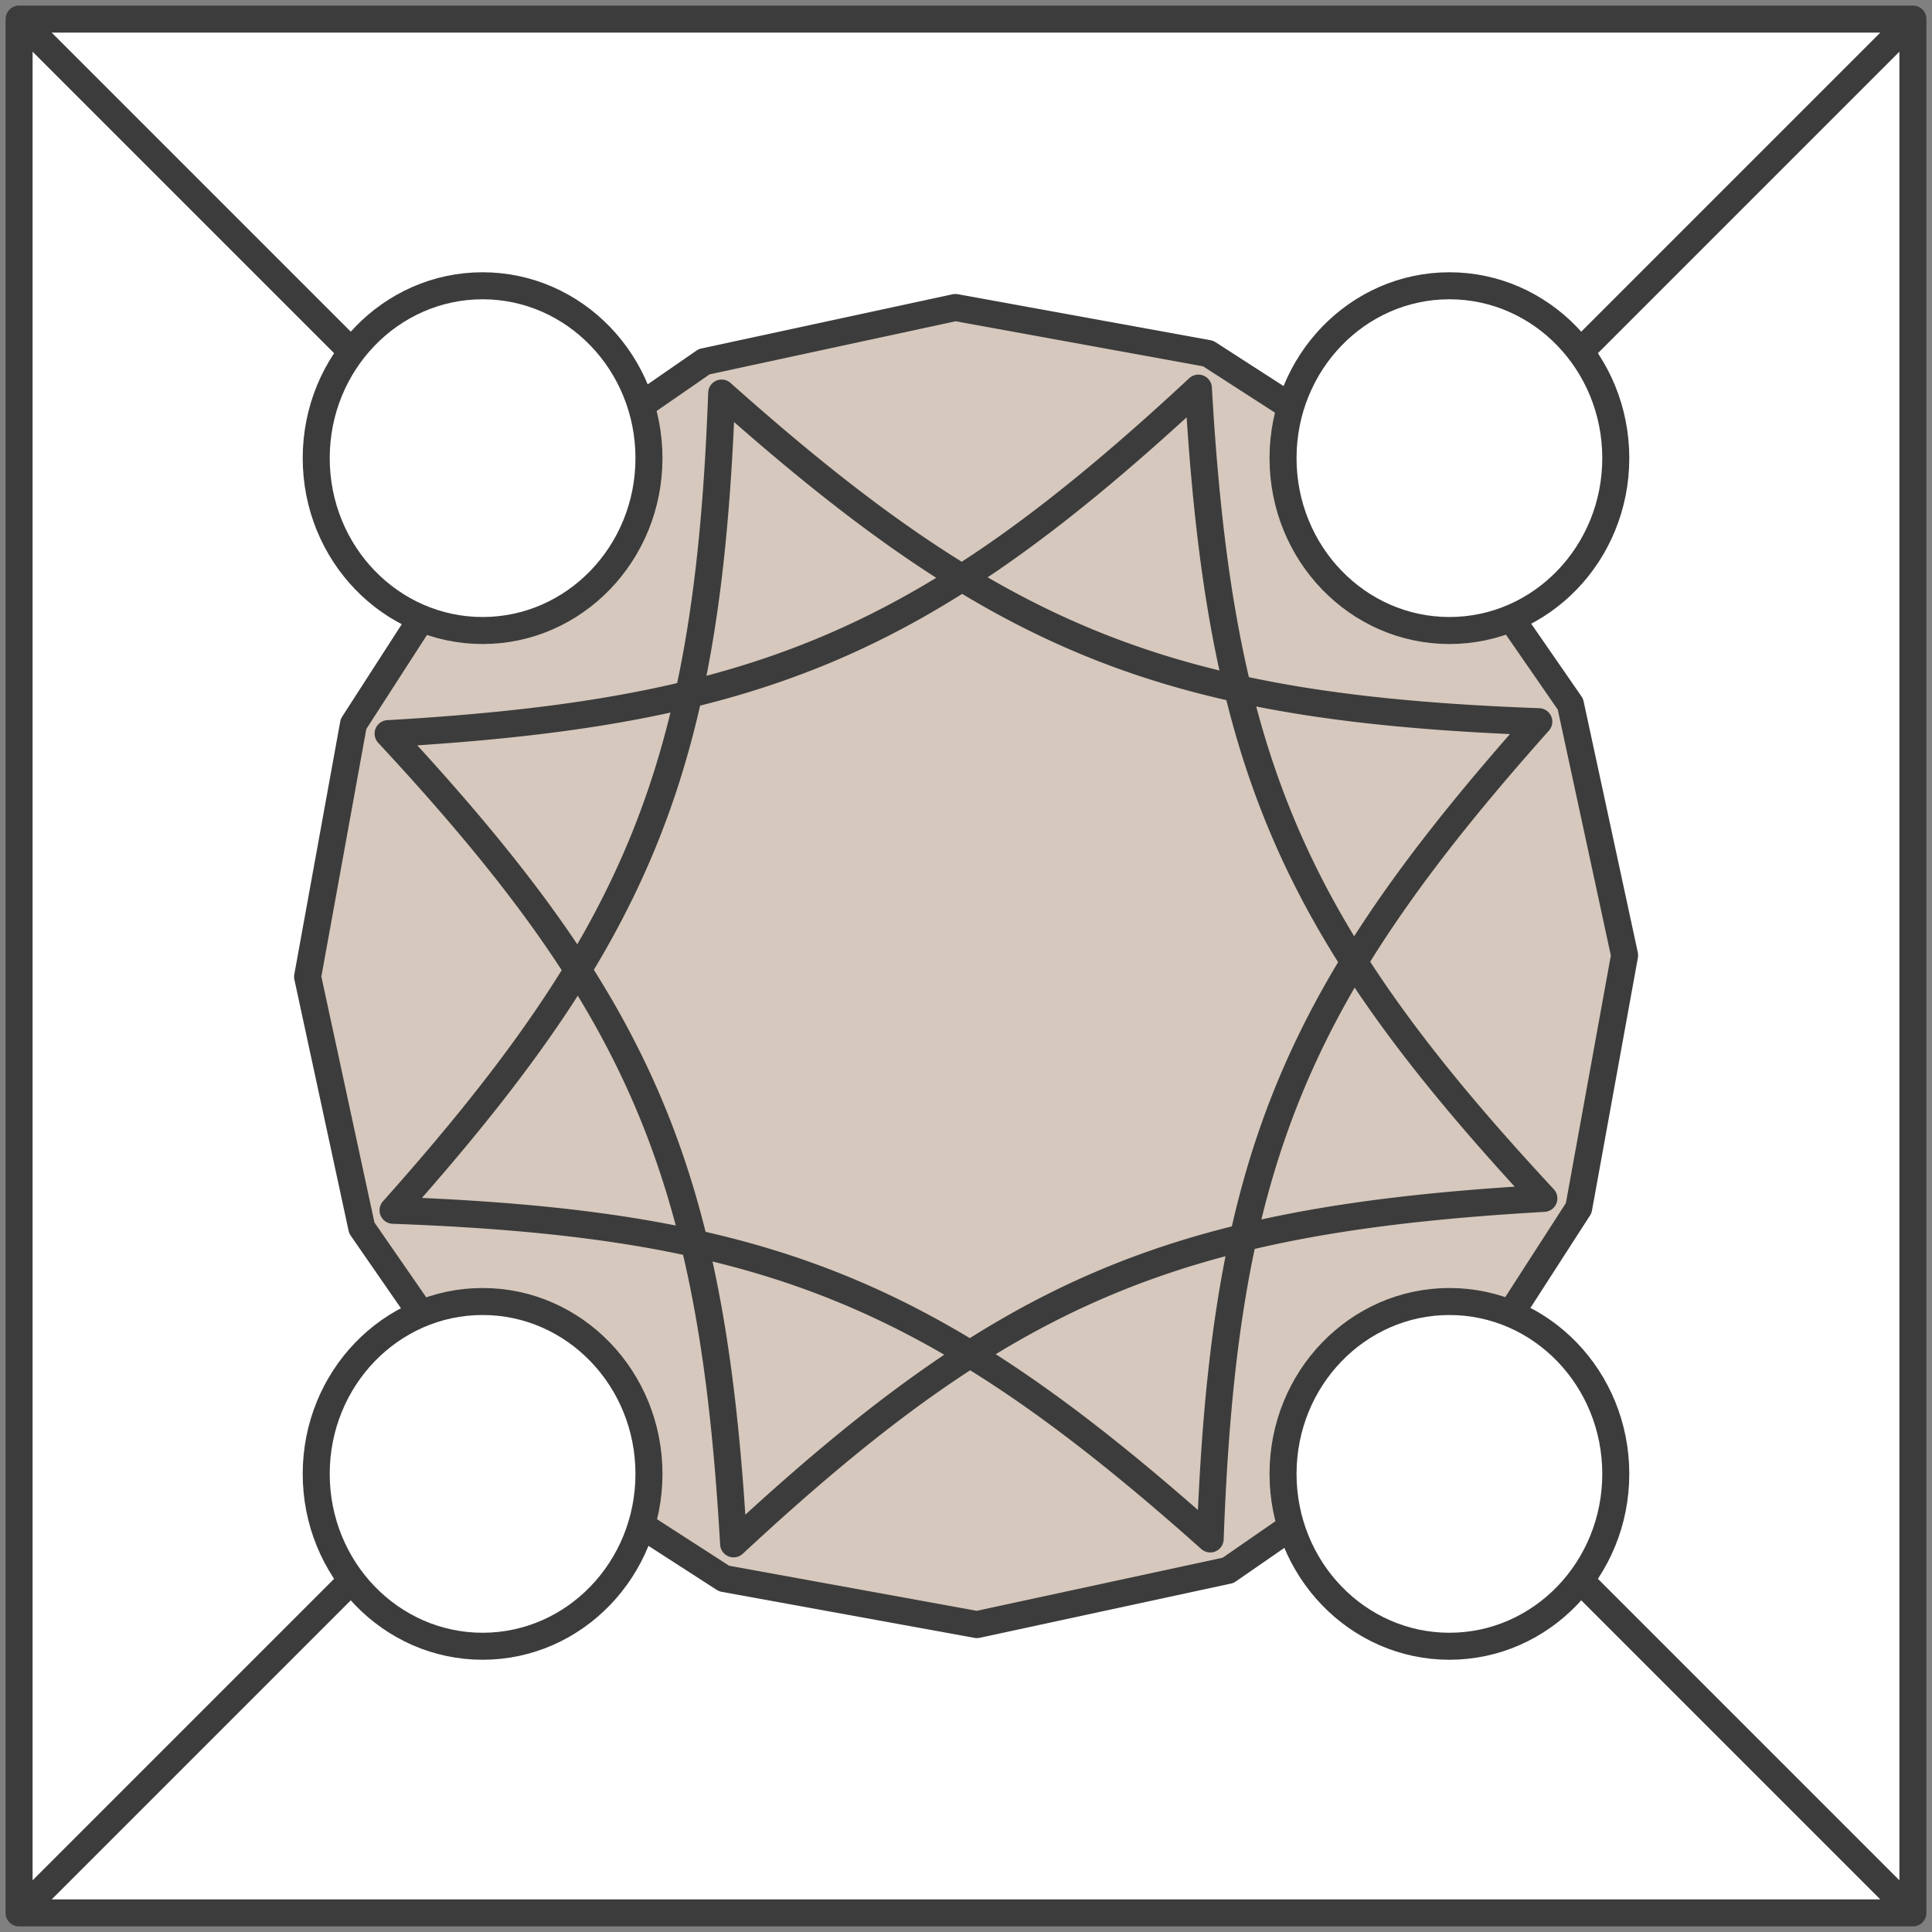
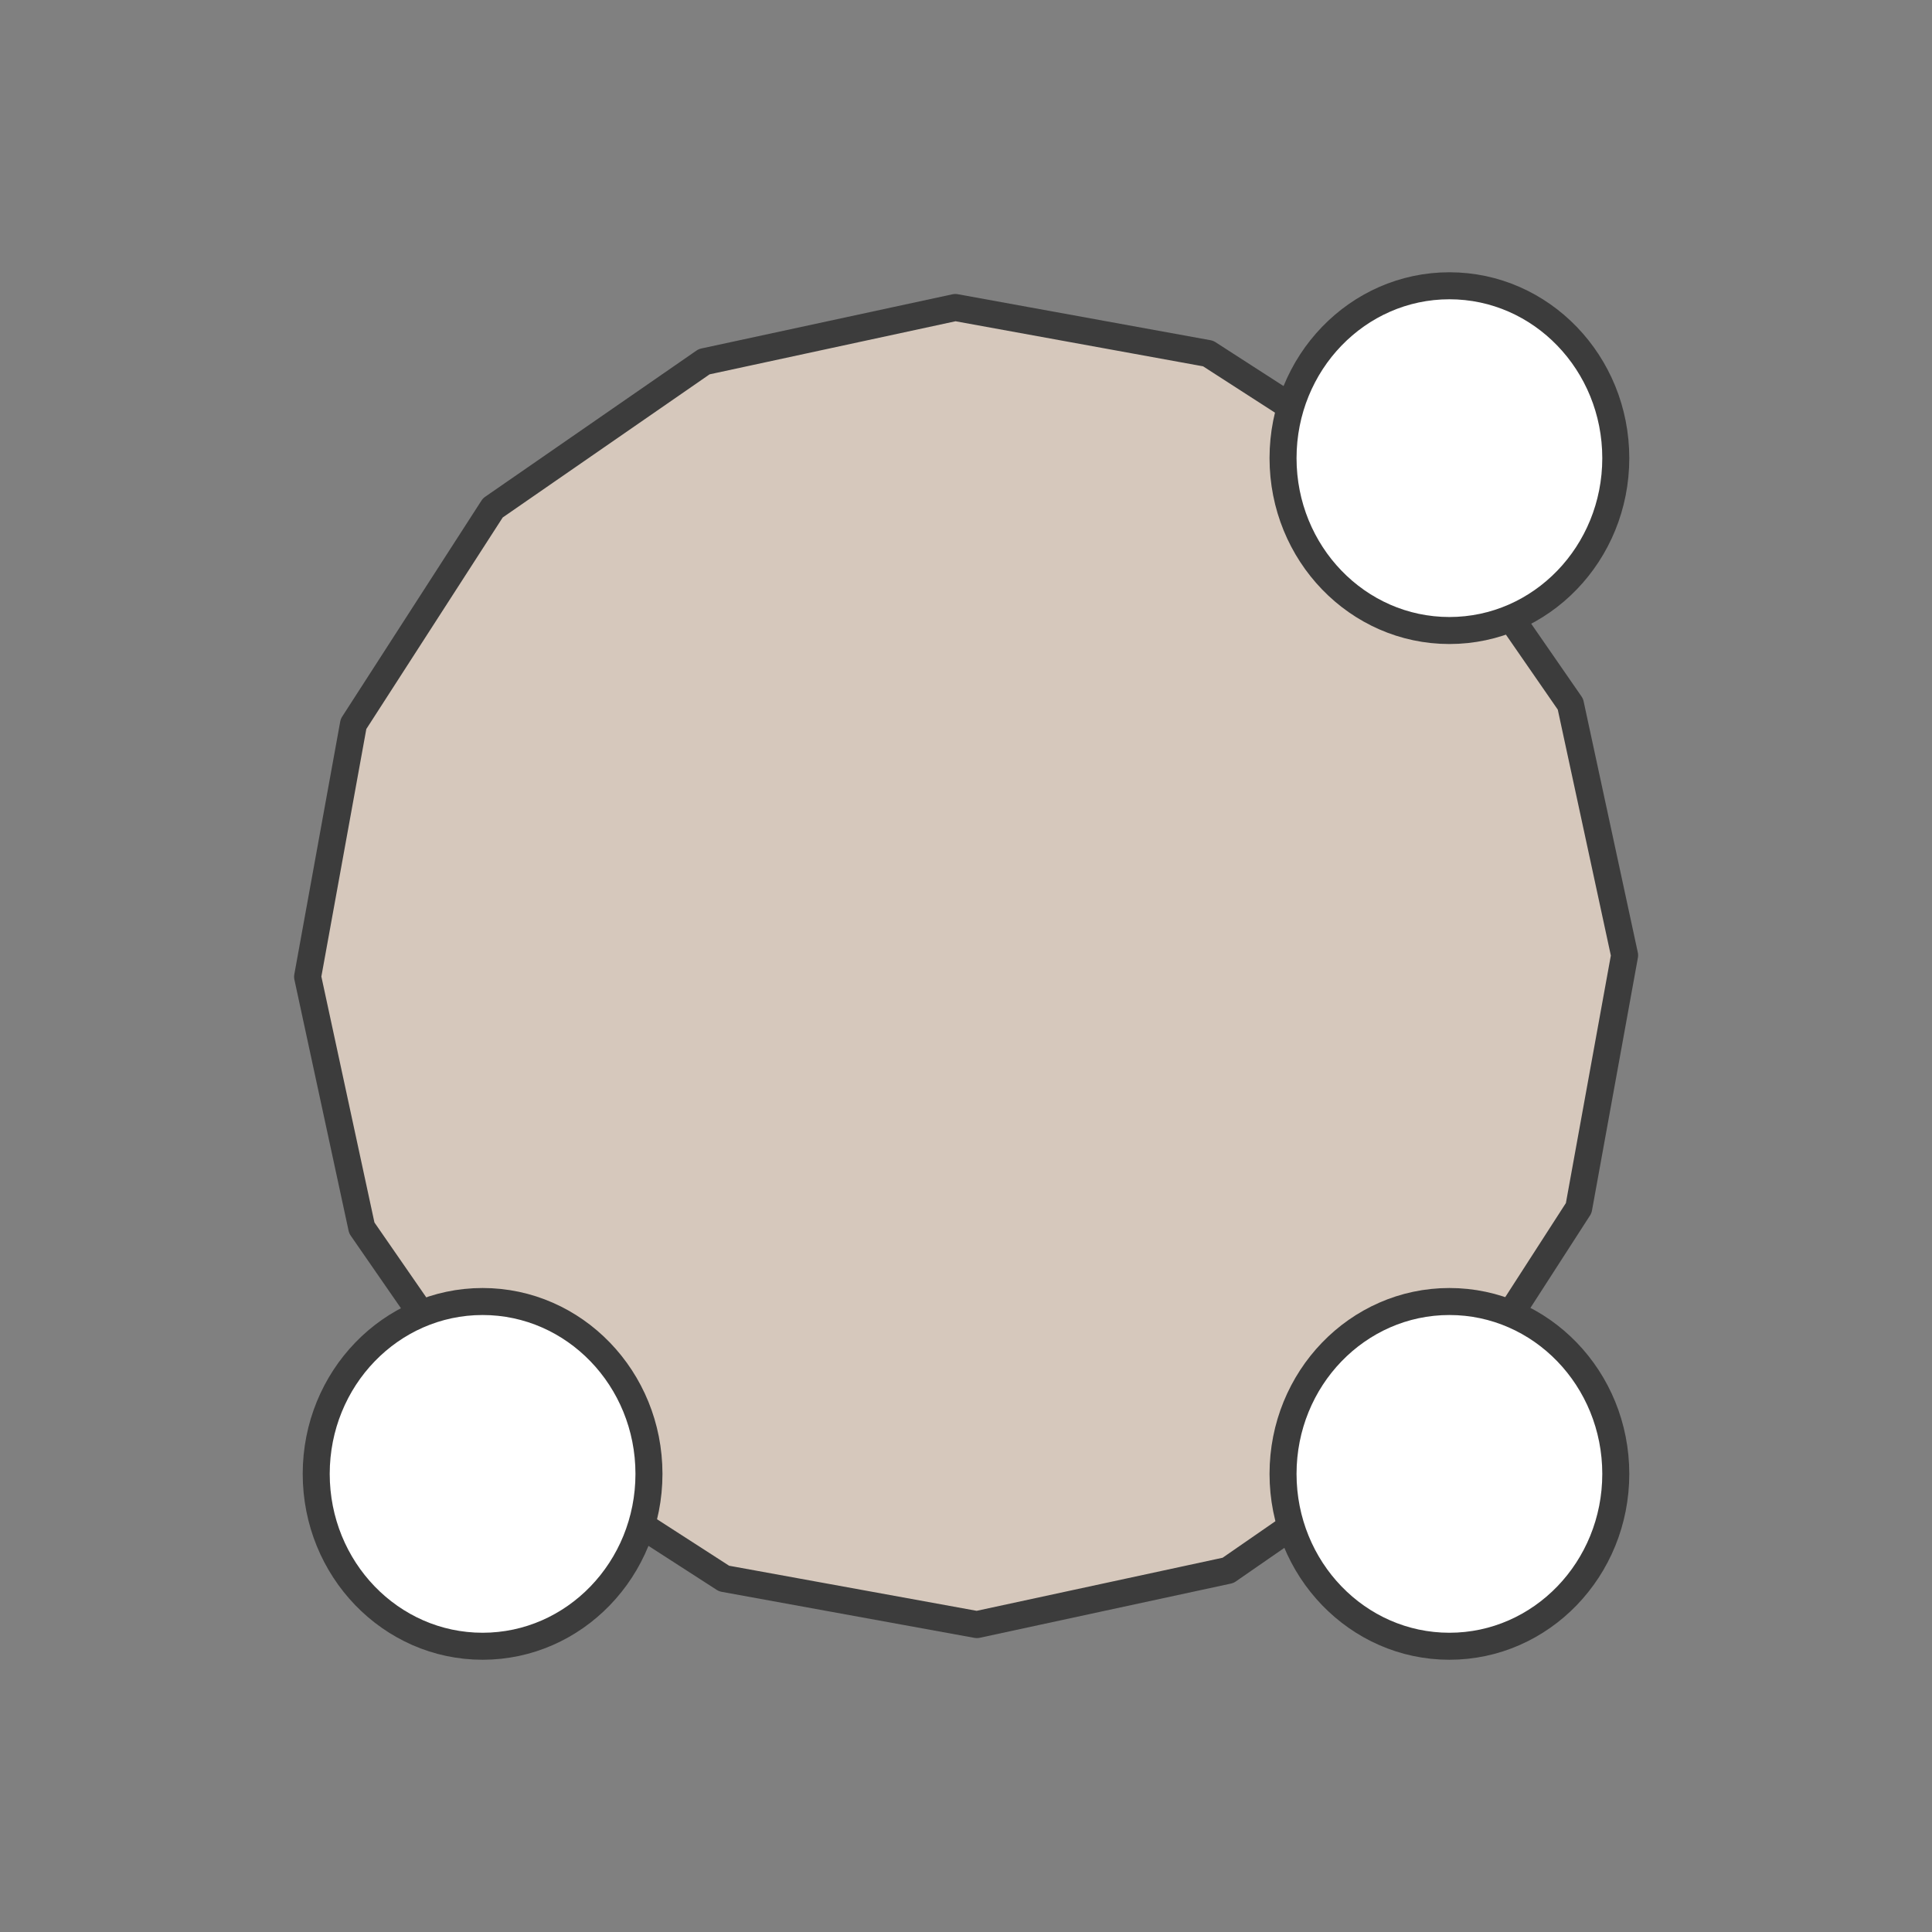
<svg xmlns="http://www.w3.org/2000/svg" width="71.533" height="71.533">
  <rect width="100%" height="100%" fill="#808080" stroke="none" />
  <defs>
    <style>.a{fill:#fff;stroke:#3c3c3c;stroke-linecap:round;stroke-linejoin:round}.c{fill:#3c3c3c}</style>
  </defs>
  <g transform="translate(-4777.229 -7969.05)">
-     <path class="a" d="M4777.936 7969.757h70.119v70.119h-70.119zm0 0l70.119 70.119m-70.119 0l70.119-70.119" />
    <path d="M4812.6 7980.435l-9.3 2.007-7.824 5.413-5.158 8-1.7 9.36 2.007 9.3 5.413 7.824 8 5.157 9.361 1.705 9.3-2.007 7.824-5.413 5.158-8 1.7-9.36-2.007-9.3-5.413-7.825-8-5.157z" fill="#d6c8bc" stroke="#3c3c3c" stroke-linecap="round" stroke-linejoin="round" />
-     <path class="c" d="M4804.391 8026.712a.5.5 0 01-.187-.036.5.5 0 01-.312-.436c-.779-13.6-3.381-19.707-12.659-29.686a.5.5 0 01.338-.84c13.6-.779 19.708-3.382 29.688-12.659a.5.5 0 01.84.338c.778 13.6 3.38 19.708 12.658 29.687a.5.5 0 01-.338.84c-13.6.778-19.707 3.381-29.688 12.658a.5.5 0 01-.34.134zm-11.711-30.065c8.66 9.484 11.3 15.67 12.145 28.485 9.485-8.66 15.671-11.3 28.486-12.146-8.661-9.483-11.3-15.67-12.146-28.485-9.483 8.66-15.665 11.299-28.485 12.146z" />
-     <path class="c" d="M4822.04 8026.53a.5.5 0 01-.333-.127c-10.171-9.069-16.327-11.546-29.943-12.042a.5.5 0 01-.355-.833c9.069-10.169 11.544-16.325 12.041-29.943a.5.5 0 01.3-.441.5.5 0 01.529.086c10.17 9.069 16.326 11.544 29.944 12.041a.5.5 0 01.354.833c-9.068 10.17-11.545 16.327-12.041 29.945a.5.5 0 01-.3.441.483.483 0 01-.196.04zm-29.186-13.126c12.828.583 19.068 3.093 28.729 11.555.583-12.83 3.092-19.07 11.554-28.73-12.829-.583-19.07-3.092-28.73-11.554-.583 12.825-3.092 19.07-11.553 28.725z" />
-     <ellipse class="a" cx="6.16" cy="6.382" rx="6.16" ry="6.382" transform="translate(4788.937 7979.631)" />
    <ellipse class="a" cx="6.16" cy="6.382" rx="6.16" ry="6.382" transform="translate(4824.734 7979.631)" />
    <ellipse class="a" cx="6.16" cy="6.382" rx="6.16" ry="6.382" transform="translate(4788.937 8017.239)" />
    <ellipse class="a" cx="6.16" cy="6.382" rx="6.16" ry="6.382" transform="translate(4824.734 8017.239)" />
  </g>
</svg>